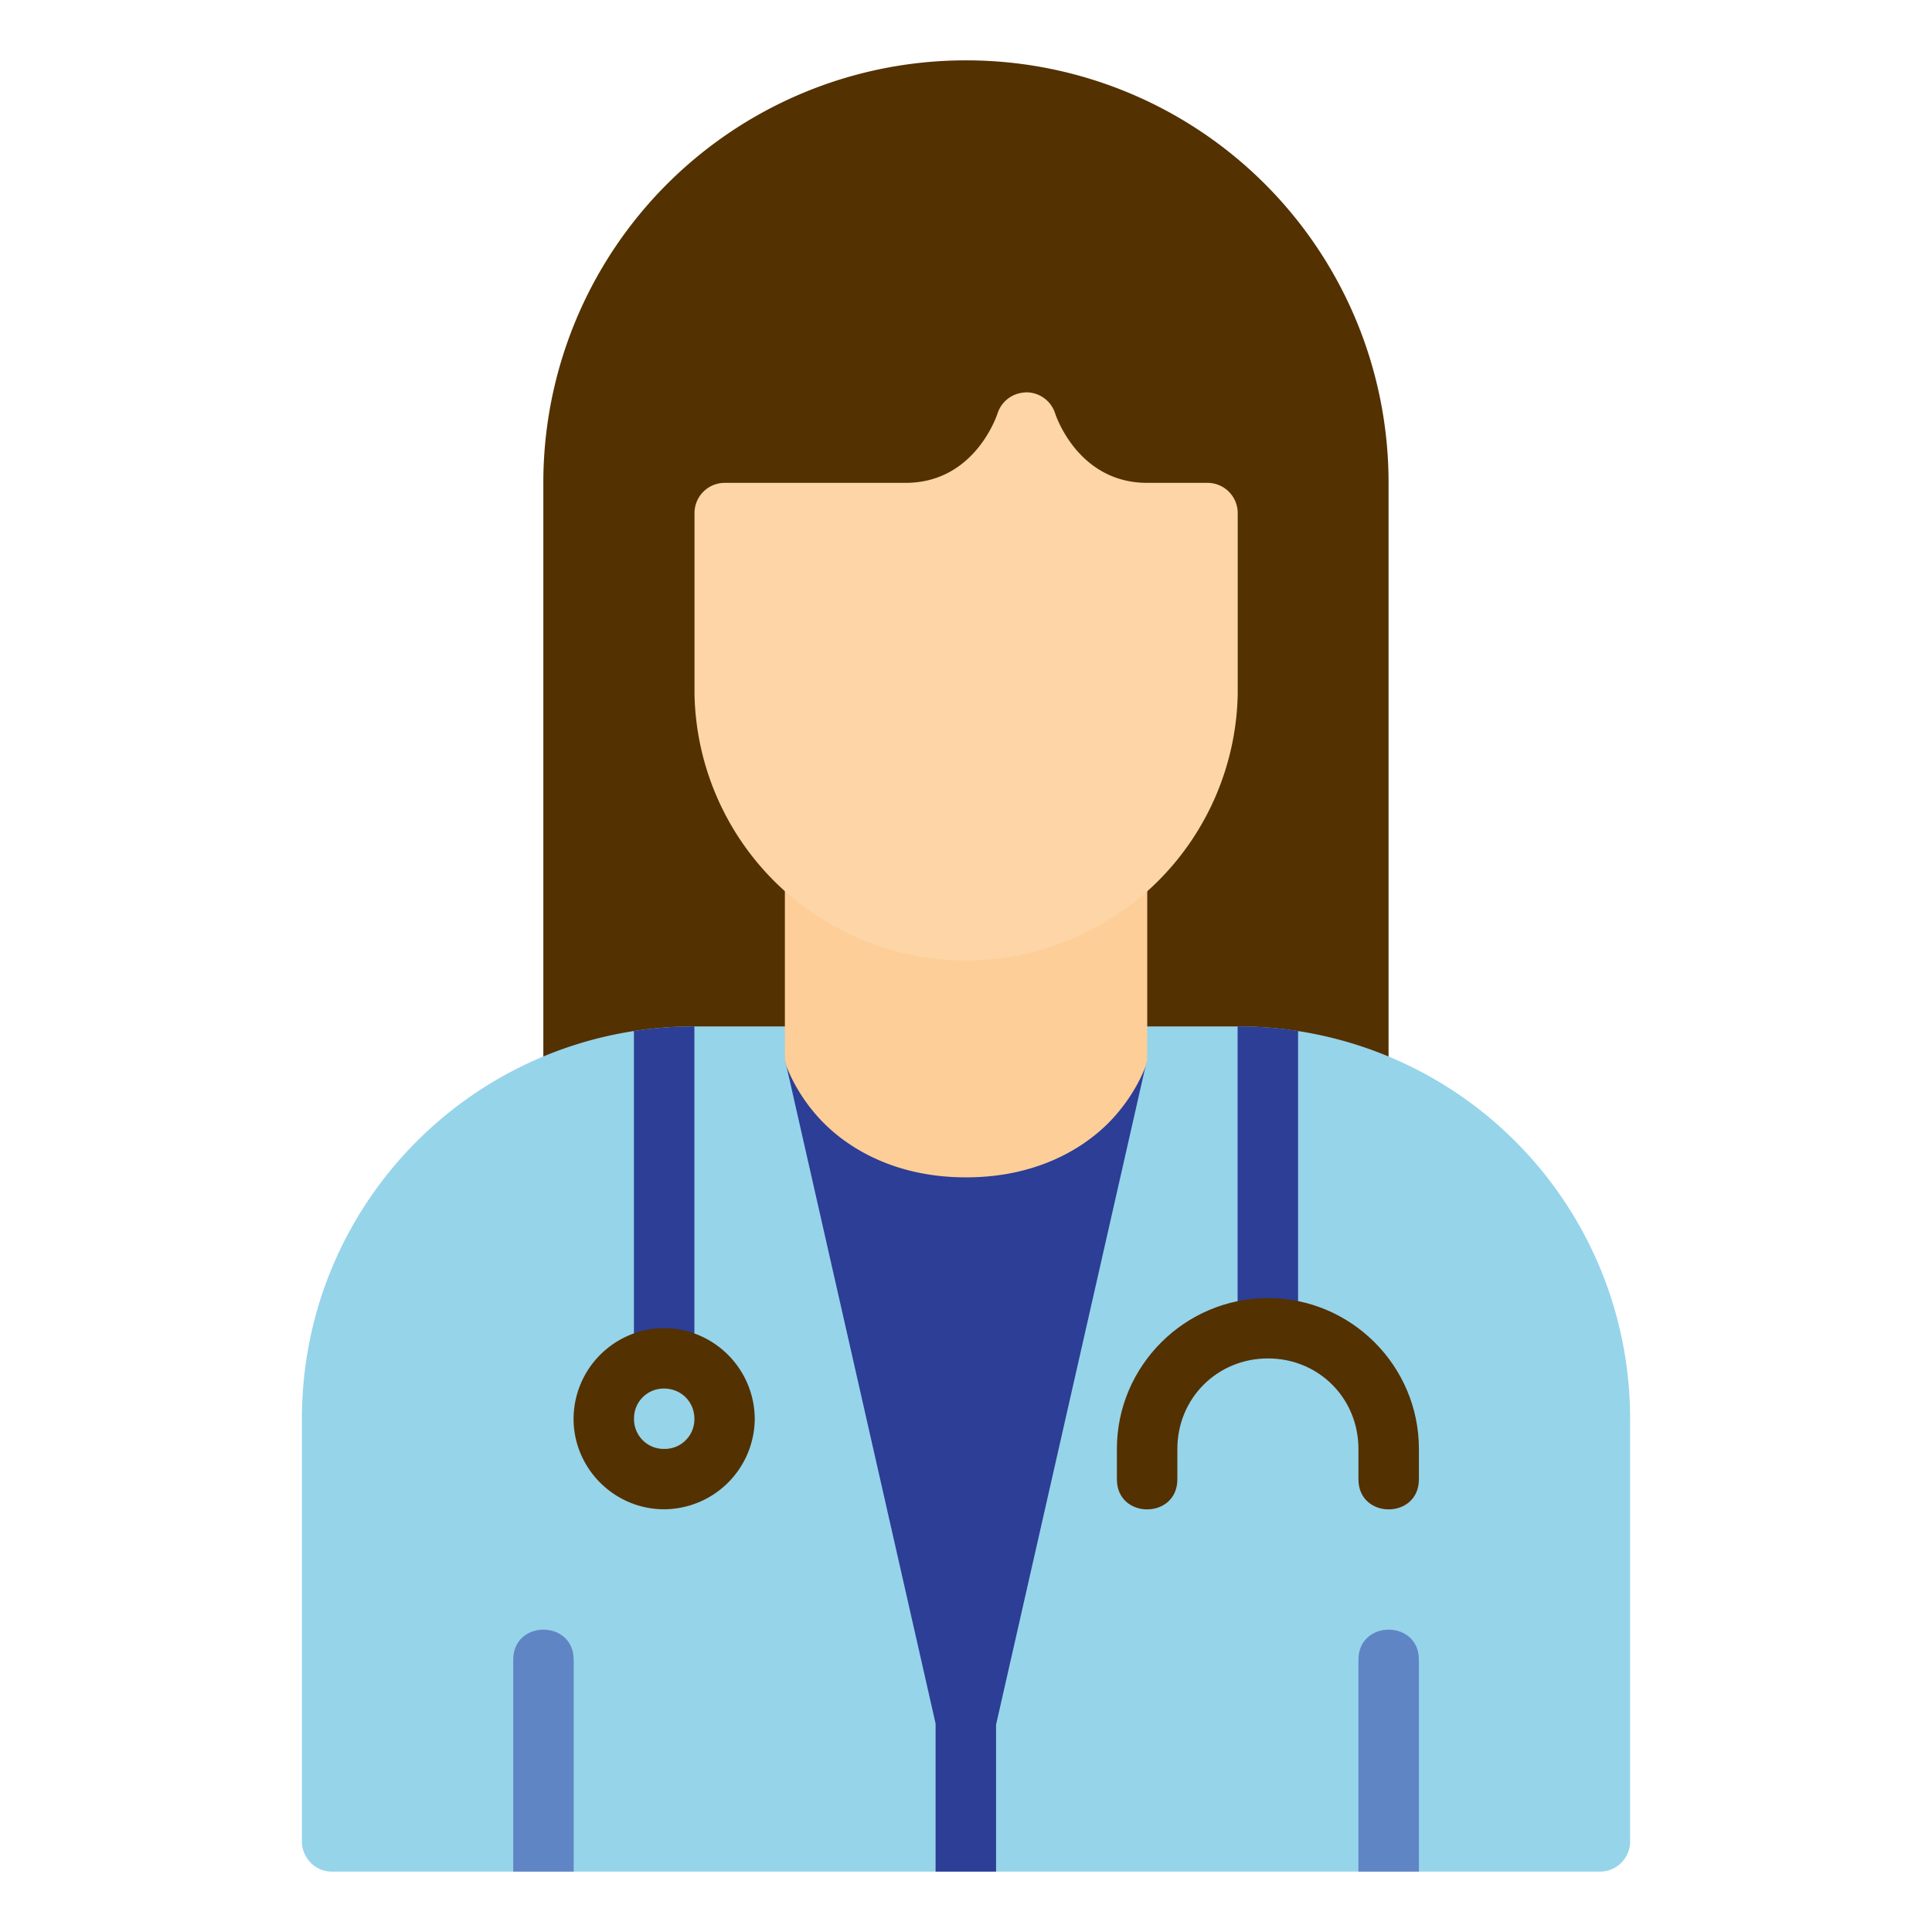
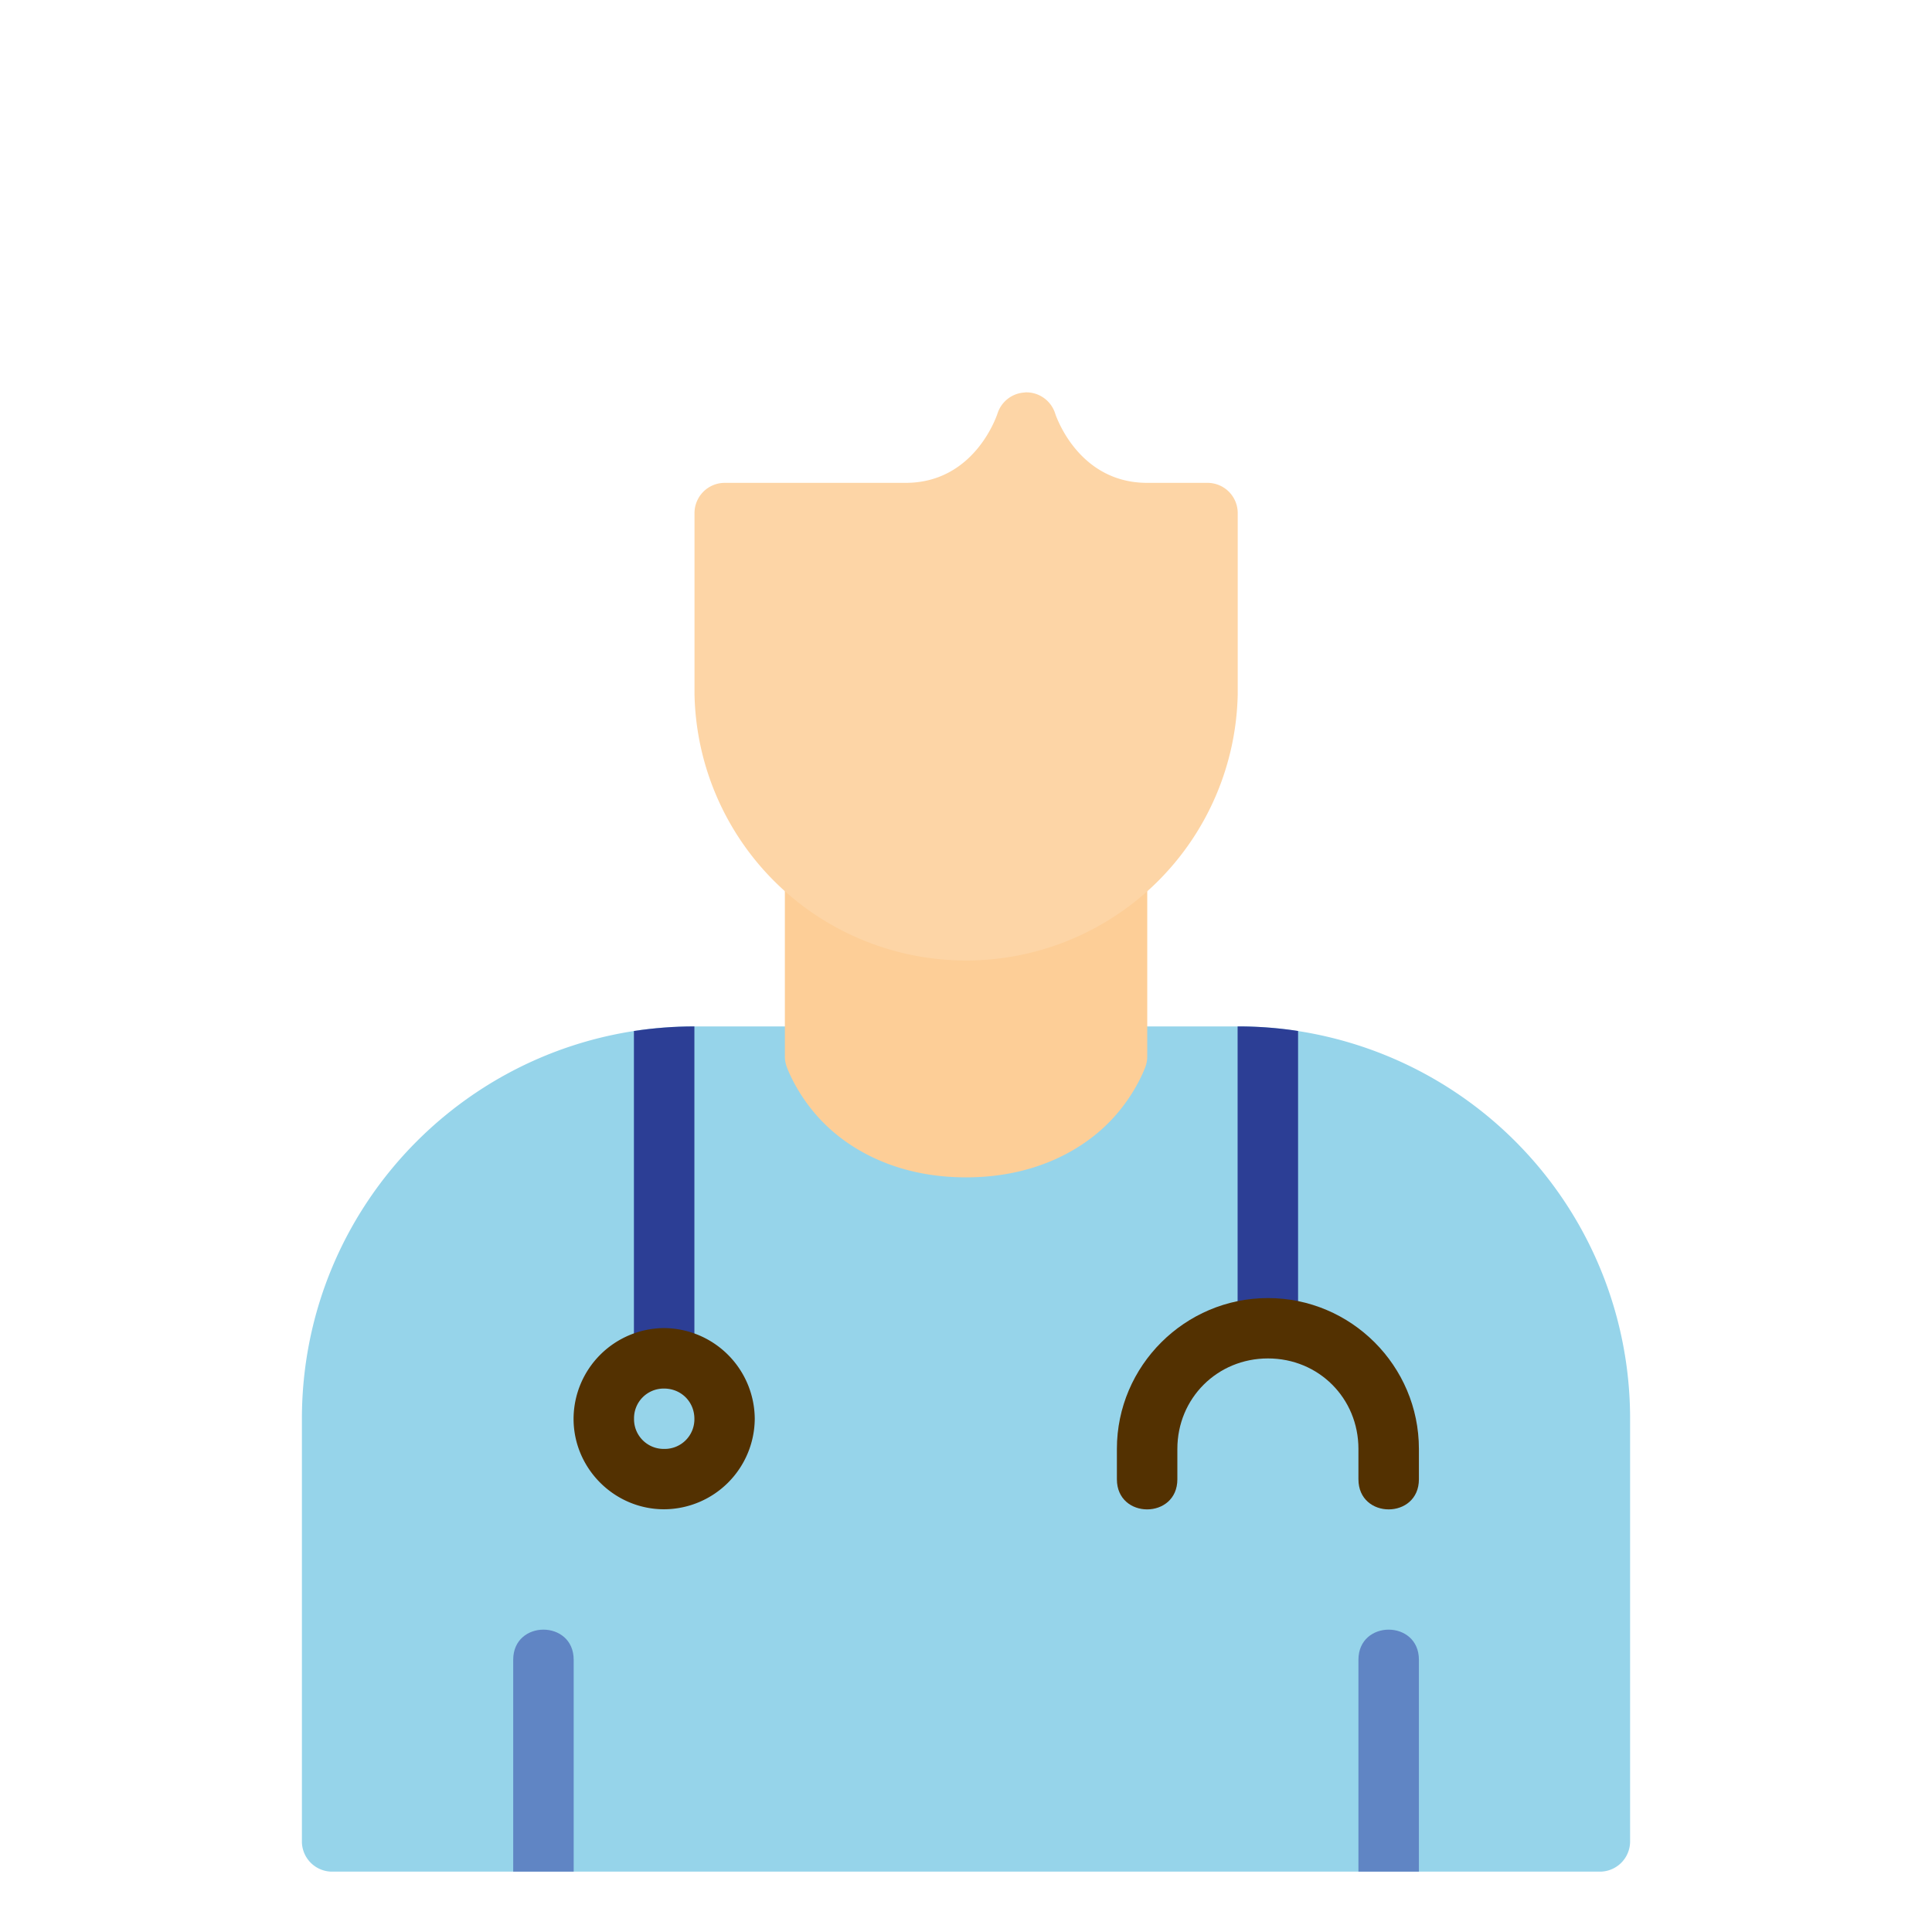
<svg xmlns="http://www.w3.org/2000/svg" version="1.1" width="512" height="512" x="0" y="0" viewBox="0 0 16.933 16.933" style="enable-background:new 0 0 512 512" xml:space="preserve" class="">
  <g>
-     <path fill="#533101" d="M8.467.529a3.702 3.702 0 0 0-3.705 3.703v5.822h7.408V4.232A3.7 3.7 0 0 0 8.467.529z" opacity="1" data-original="#33658a" class="" />
    <path fill="#96d4ea" d="M6.086 8.996c-1.901 0-3.44 1.538-3.44 3.44v3.702a.265.265 0 0 0 .264.266h11.113a.265.265 0 0 0 .264-.266v-3.703a3.437 3.437 0 0 0-3.44-3.439z" opacity="1" data-original="#dbe9ee" class="" />
-     <path fill="#2c3e95" d="M7.145 8.996a.265.265 0 0 0-.258.322L8.2 15.106v1.298h.53v-1.288l1.316-5.798a.265.265 0 0 0-.258-.322z" opacity="1" data-original="#33b9ef" class="" />
    <path fill="#6085c4" d="M4.498 16.404v-1.857c0-.352.53-.352.53 0v1.857zM11.906 16.404v-1.857c0-.352.53-.352.53 0v1.857z" opacity="1" data-original="#c8d4d9" class="" />
    <path fill="#fdce97" d="M6.879 7.673V9.26c0 .029.005.057.014.084 0 0 .088.26.328.5.24.24.65.475 1.246.475.595 0 1.006-.235 1.246-.475s.328-.5.328-.5a.266.266 0 0 0 .014-.084V7.673z" opacity="1" data-original="#fdce97" class="" />
    <path fill="#2c3e95" d="M6.086 8.996c-.18 0-.356.014-.53.04v2.87h.53z" opacity="1" data-original="#2f5c7e" class="" />
    <path fill="#533101" d="M5.82 11.64a.798.798 0 0 0-.793.795c0 .436.358.793.793.793a.798.798 0 0 0 .795-.793.8.8 0 0 0-.795-.795z" opacity="1" data-original="#33658a" class="" />
    <path fill="#96d4ea" d="M5.82 12.17c.15 0 .266.116.266.265a.26.26 0 0 1-.266.264.26.26 0 0 1-.263-.264.26.26 0 0 1 .263-.265z" opacity="1" data-original="#dbe9ee" class="" />
    <path fill="#2c3e95" d="M10.847 8.996v2.644h.53V9.036a3.451 3.451 0 0 0-.53-.04z" opacity="1" data-original="#2f5c7e" class="" />
    <path fill="#533101" d="M11.113 11.377c-.728 0-1.324.594-1.324 1.322v.266c0 .352.53.352.53 0v-.266c0-.444.35-.793.794-.793.445 0 .793.349.793.793v.266c0 .352.53.352.53 0v-.266c0-.728-.594-1.322-1.323-1.322z" opacity="1" data-original="#33658a" class="" />
    <path fill="#fdd5a6" d="M8.982 3.44a.265.265 0 0 0-.238.18s-.19.612-.807.612H6.35a.265.265 0 0 0-.263.266v1.588a2.381 2.381 0 0 0 4.761 0V4.498a.265.265 0 0 0-.263-.266h-.53c-.617 0-.808-.611-.808-.611a.265.265 0 0 0-.264-.182z" opacity="1" data-original="#fdd5a6" class="" />
  </g>
</svg>